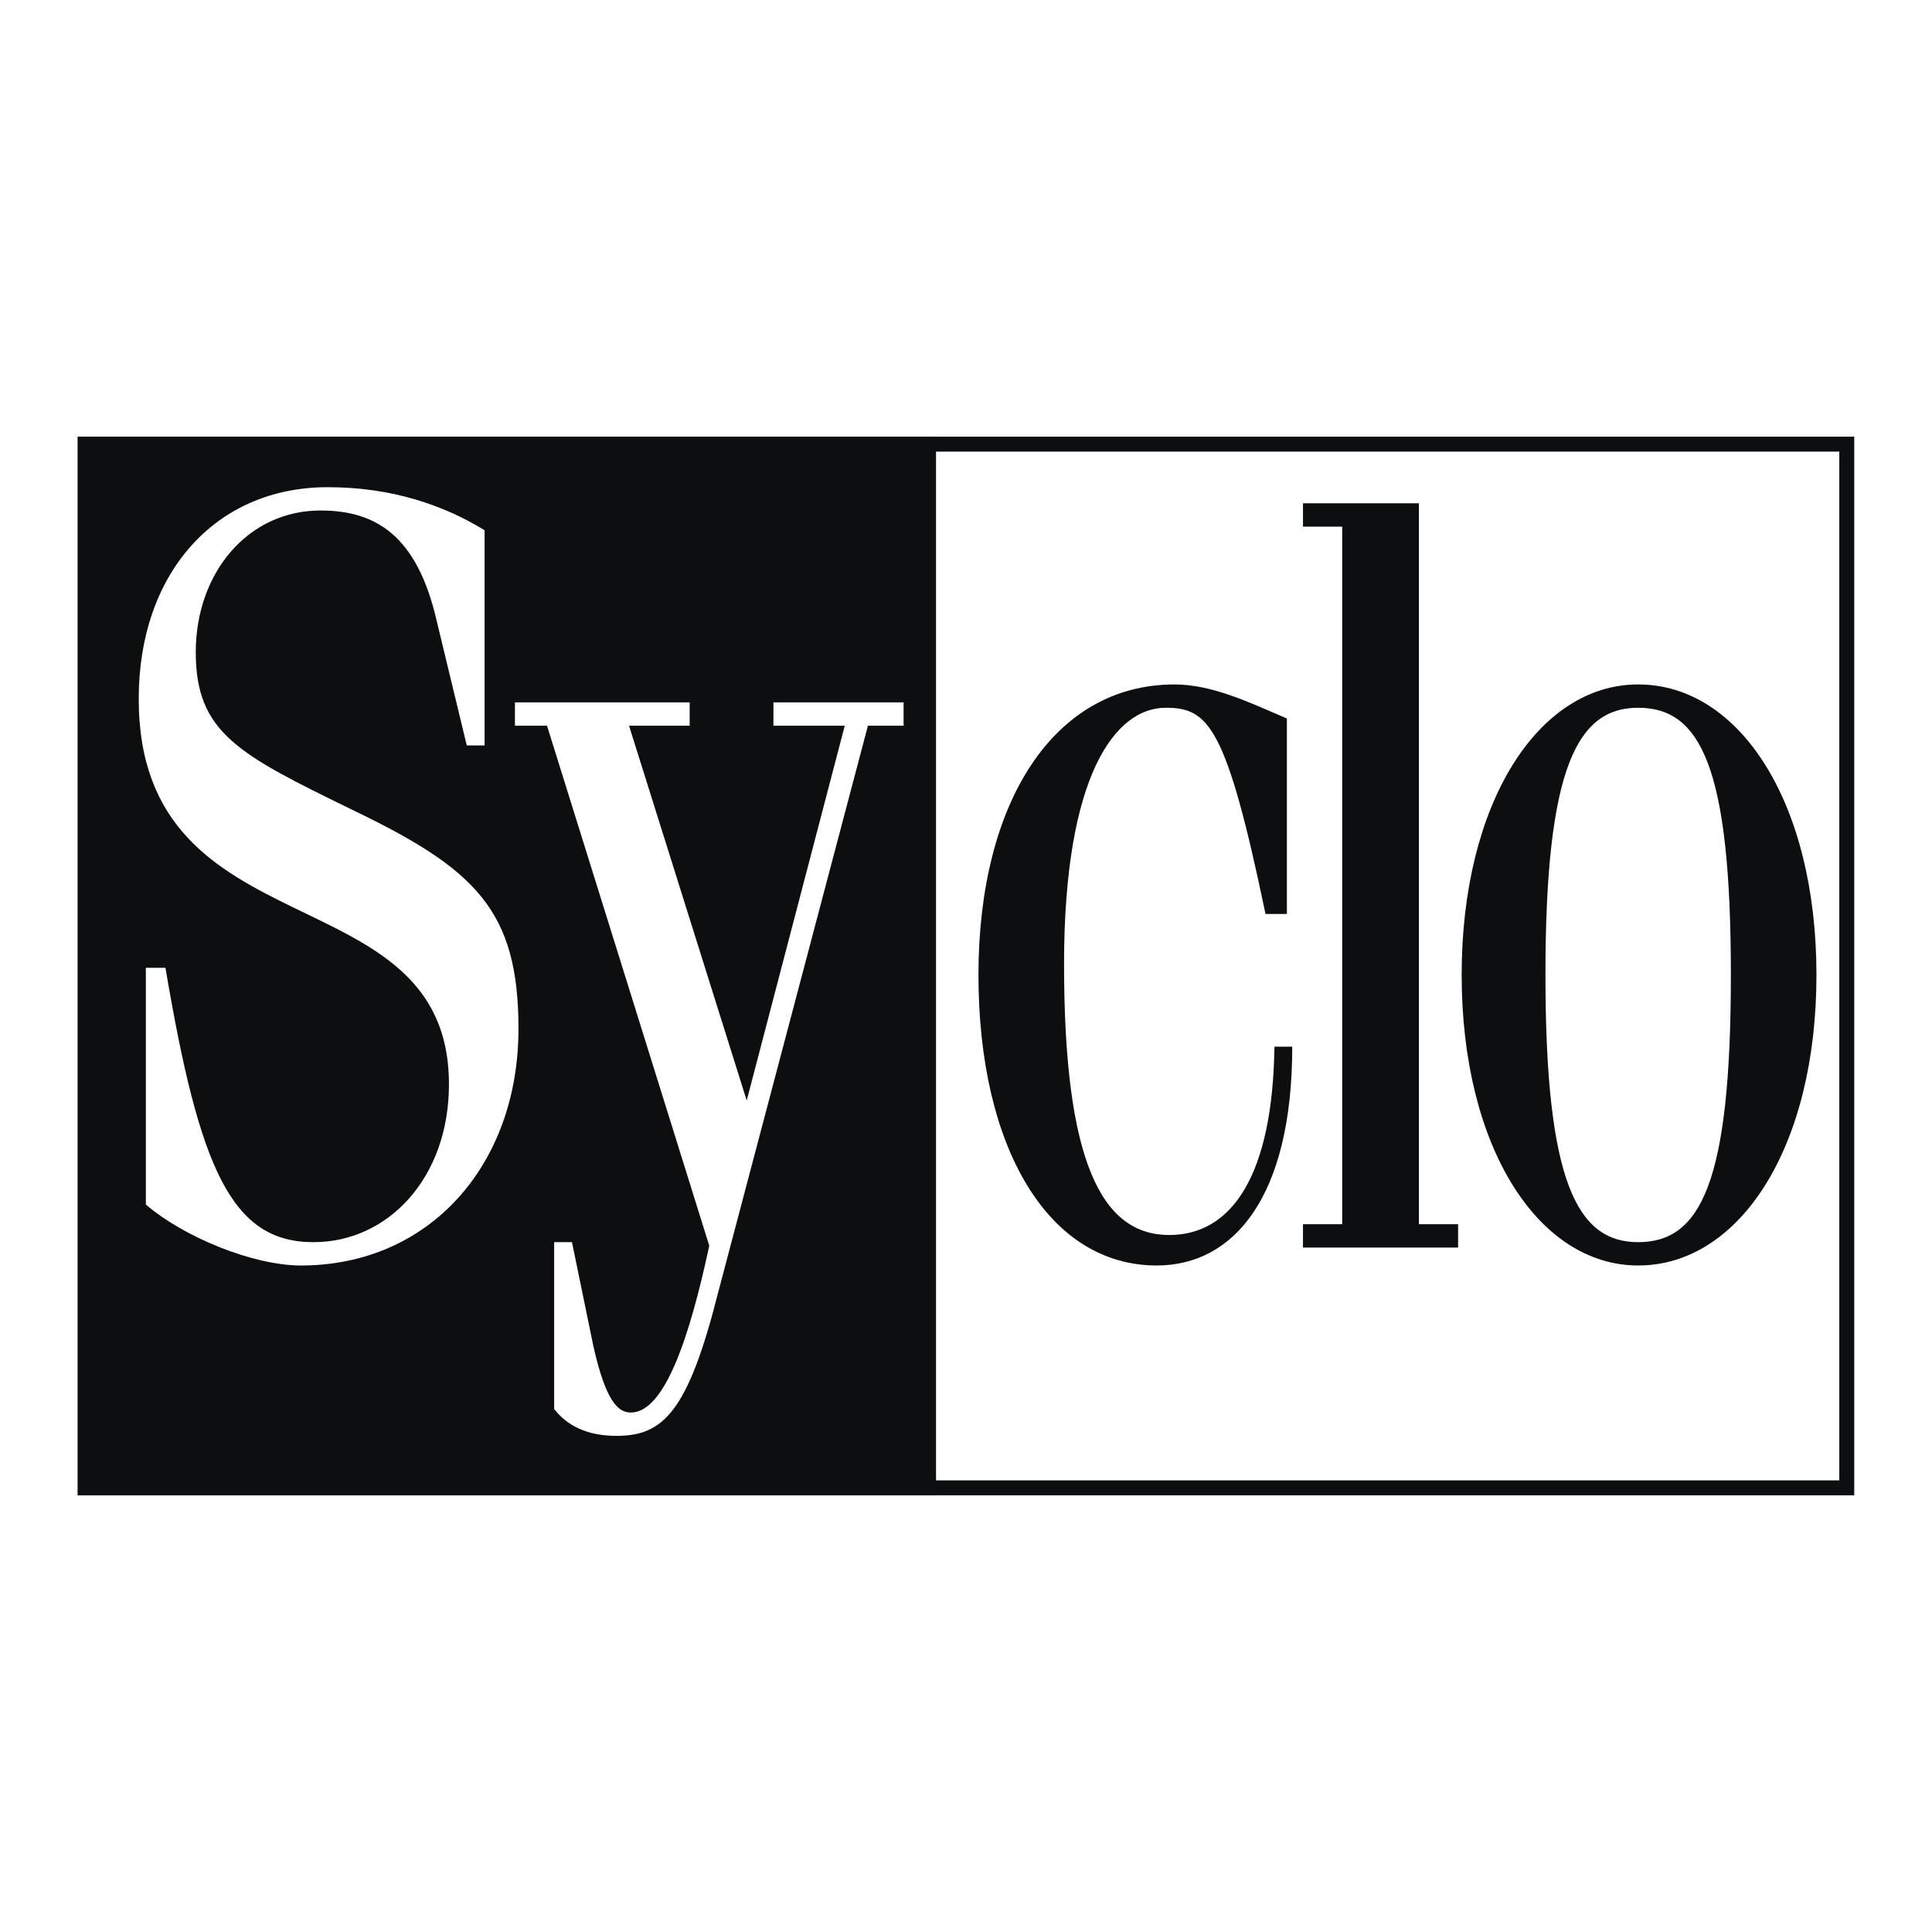
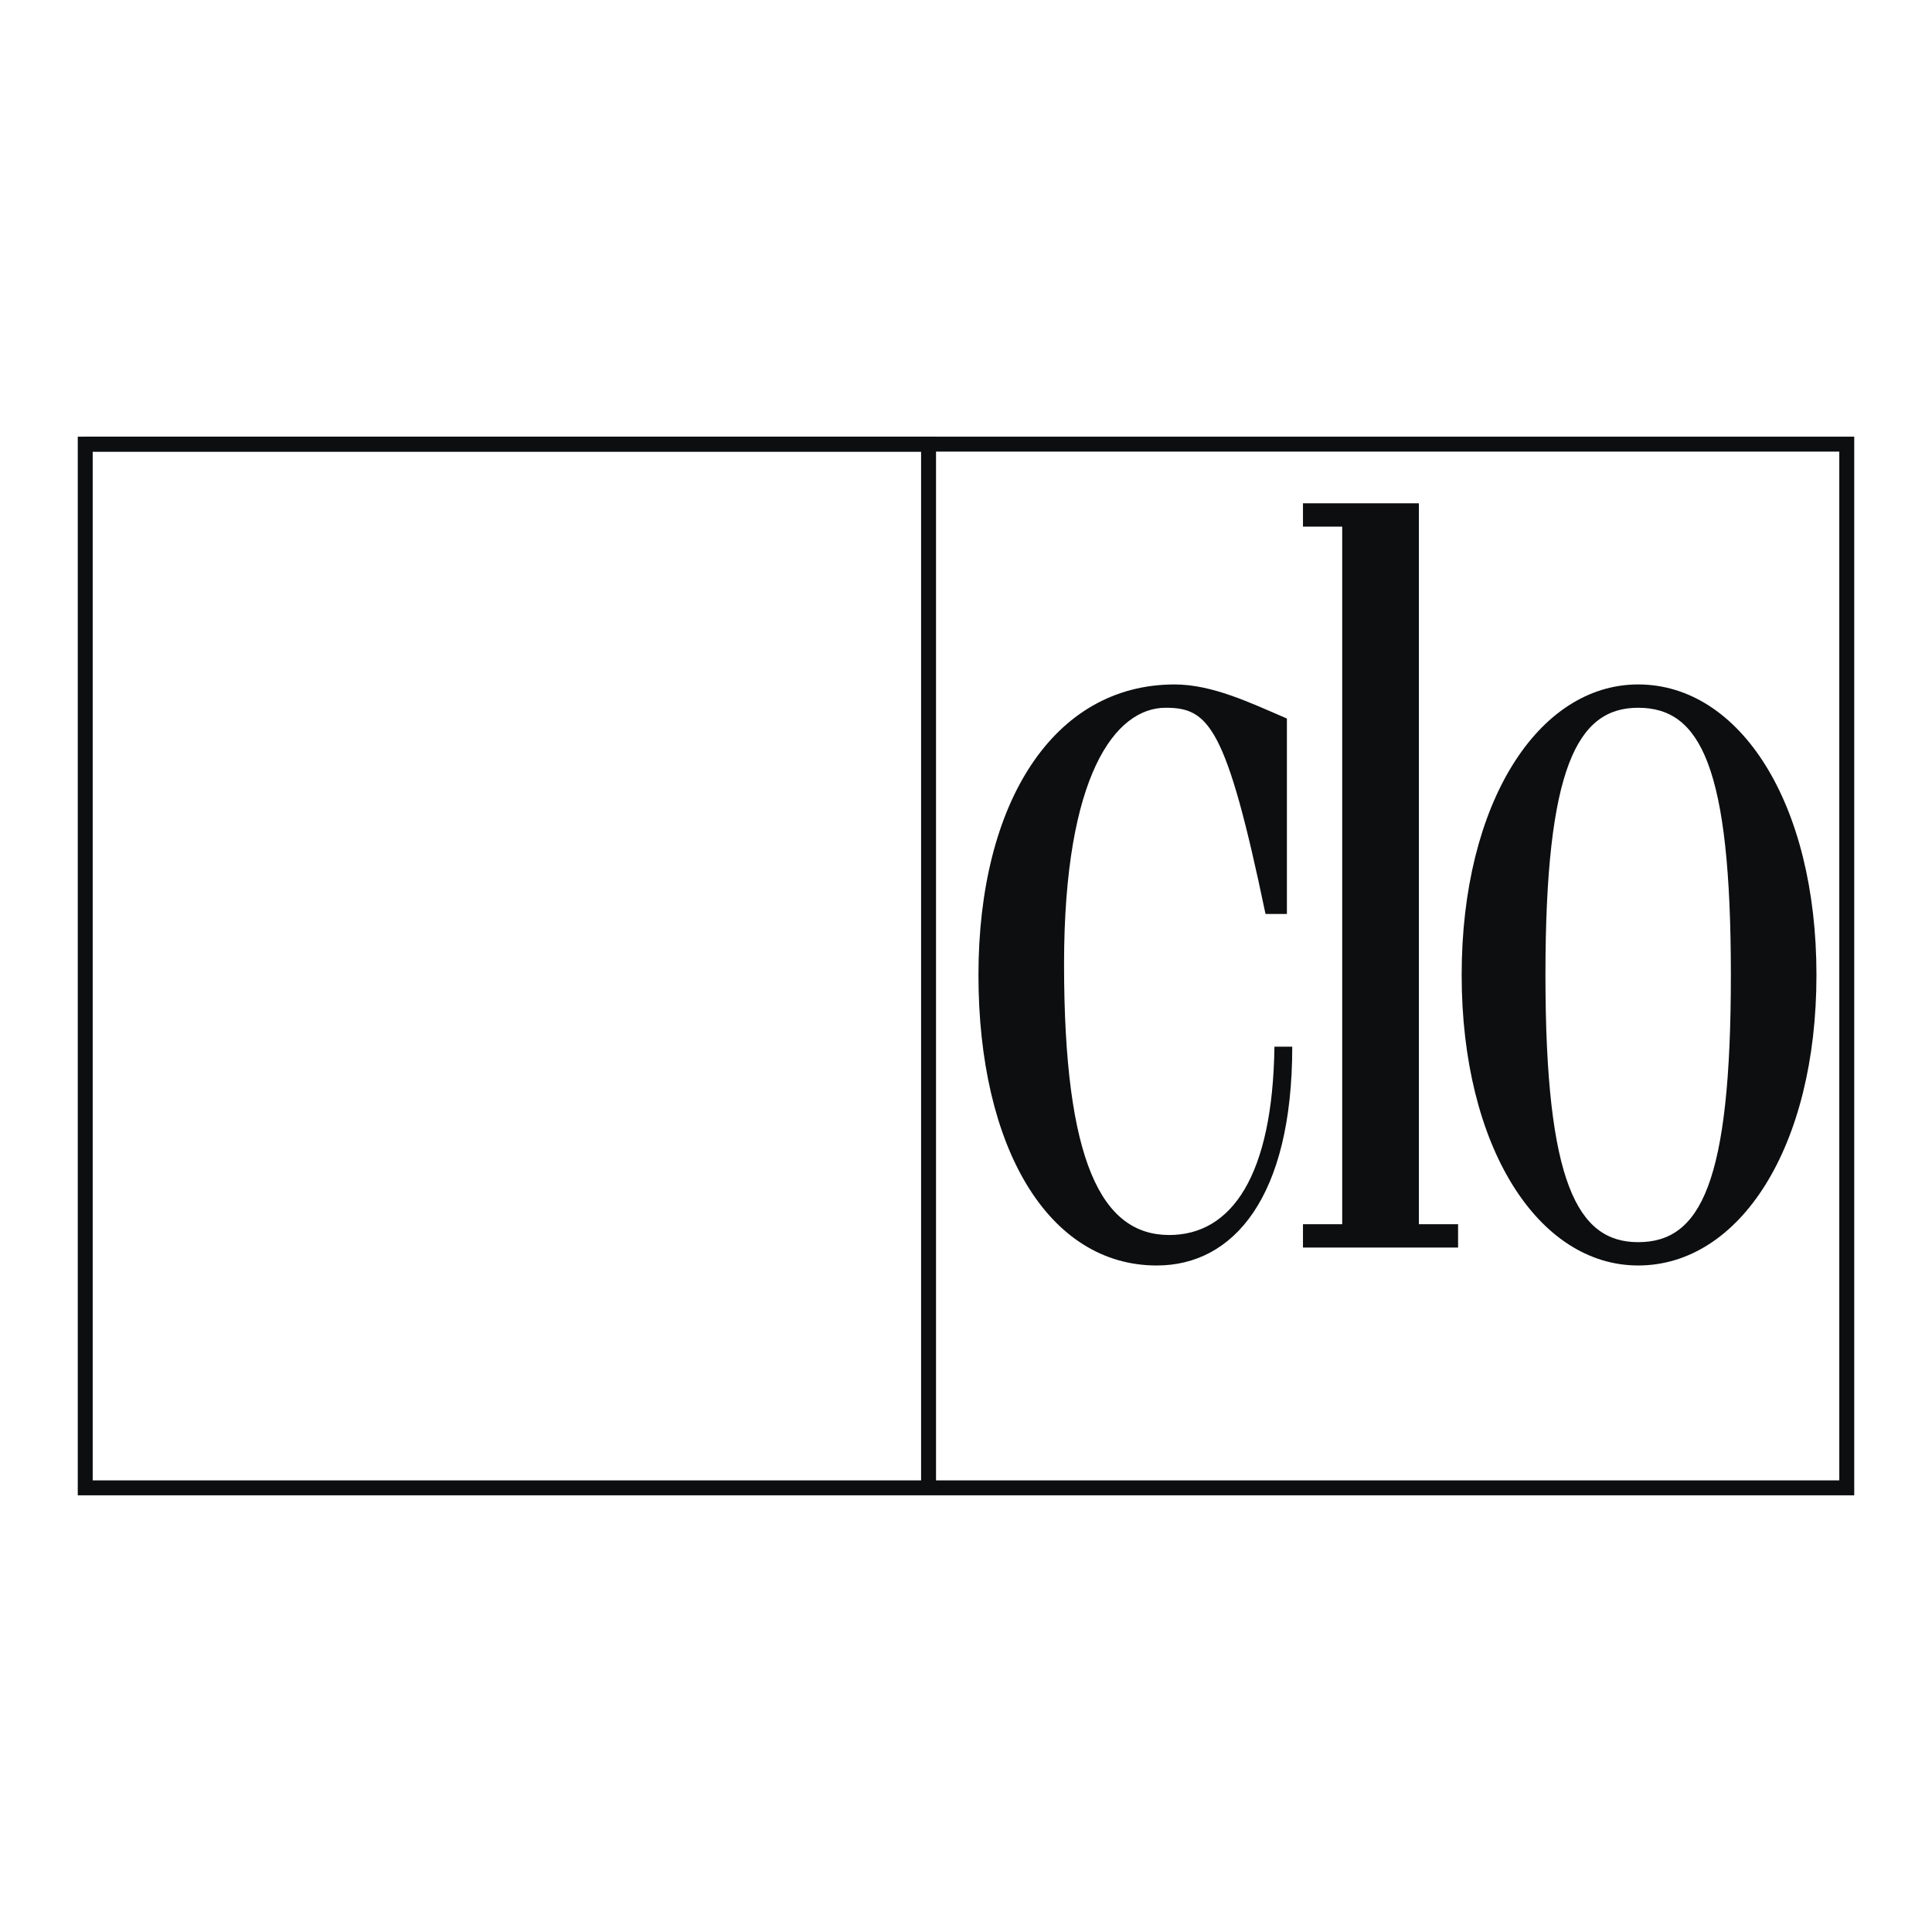
<svg xmlns="http://www.w3.org/2000/svg" width="2500" height="2500" viewBox="0 0 192.756 192.756">
  <g fill-rule="evenodd" clip-rule="evenodd">
    <path fill="#fff" d="M0 0h192.756v192.756H0V0z" />
    <path fill="#fff" stroke="#0c0e0f" stroke-width="1.49" stroke-miterlimit="2.613" d="M8.504 44.312h175.748v104.131H8.504V44.312z" />
-     <path fill="#0c0e0f" stroke="#0c0e0f" stroke-width="1.49" stroke-miterlimit="2.613" d="M8.504 44.312h84.139v104.131H8.504V44.312z" />
-     <path d="M16.509 96.557c3.38 20.039 6.582 27.375 14.764 27.375 7.471 0 13.519-6.441 13.519-15.744 0-21.292-30.952-12.883-30.952-38.469 0-12.524 7.649-21.112 18.855-21.112 6.404 0 11.562 1.789 15.654 4.294v21.47H46.57l-3.024-12.524c-1.957-8.409-6.048-10.914-11.562-10.914-7.293 0-12.452 6.263-12.452 14.135 0 8.052 4.27 10.198 15.654 15.745 12.274 5.904 16.543 10.02 16.543 21.829 0 13.598-8.894 23.617-21.702 23.617-4.803 0-11.74-2.863-15.476-6.084V96.557h1.958zM51.374 70.077h17.433v2.326h-6.048l11.74 37.394 9.783-37.394h-7.115v-2.326h12.985v2.326h-3.558l-14.942 56.539c-3.024 11.988-5.514 14.314-10.139 14.314-3.024 0-4.981-1.074-6.226-2.684v-16.641h1.779l2.135 10.377c1.245 5.547 2.49 6.621 3.735 6.621 3.38 0 5.87-7.516 7.827-16.641L54.576 72.403h-3.202v-2.326z" fill="#fff" />
+     <path fill="#0c0e0f" stroke="#0c0e0f" stroke-width="1.49" stroke-miterlimit="2.613" d="M8.504 44.312h84.139v104.131V44.312z" />
    <path d="M128.396 91.189h-2.135c-3.912-18.786-5.691-20.576-9.961-20.576-4.98 0-10.139 6.62-10.139 25.586 0 19.682 3.734 27.018 10.494 27.018 6.227 0 10.318-5.904 10.496-18.787h1.777c0 15.029-5.869 21.828-13.518 21.828-10.852 0-17.789-11.809-17.789-28.984 0-17.177 7.471-28.986 19.566-28.986 3.736 0 7.473 1.789 11.207 3.399v19.502h.002zM141.561 122.143h3.912v2.326h-15.475v-2.326h3.914V52.542h-3.914v-2.326h11.563v71.927zM154.189 97.273c0-20.756 3.203-26.66 9.25-26.66 6.227 0 9.25 5.904 9.25 26.66 0 20.754-3.023 26.658-9.25 26.658-6.046.001-9.25-5.904-9.25-26.658zm-8.359 0c0 17.176 7.648 28.984 17.609 28.984 10.139 0 17.789-11.809 17.789-28.984 0-17.177-7.65-28.986-17.789-28.986-9.96.001-17.609 11.809-17.609 28.986z" fill="#0c0e0f" />
  </g>
</svg>